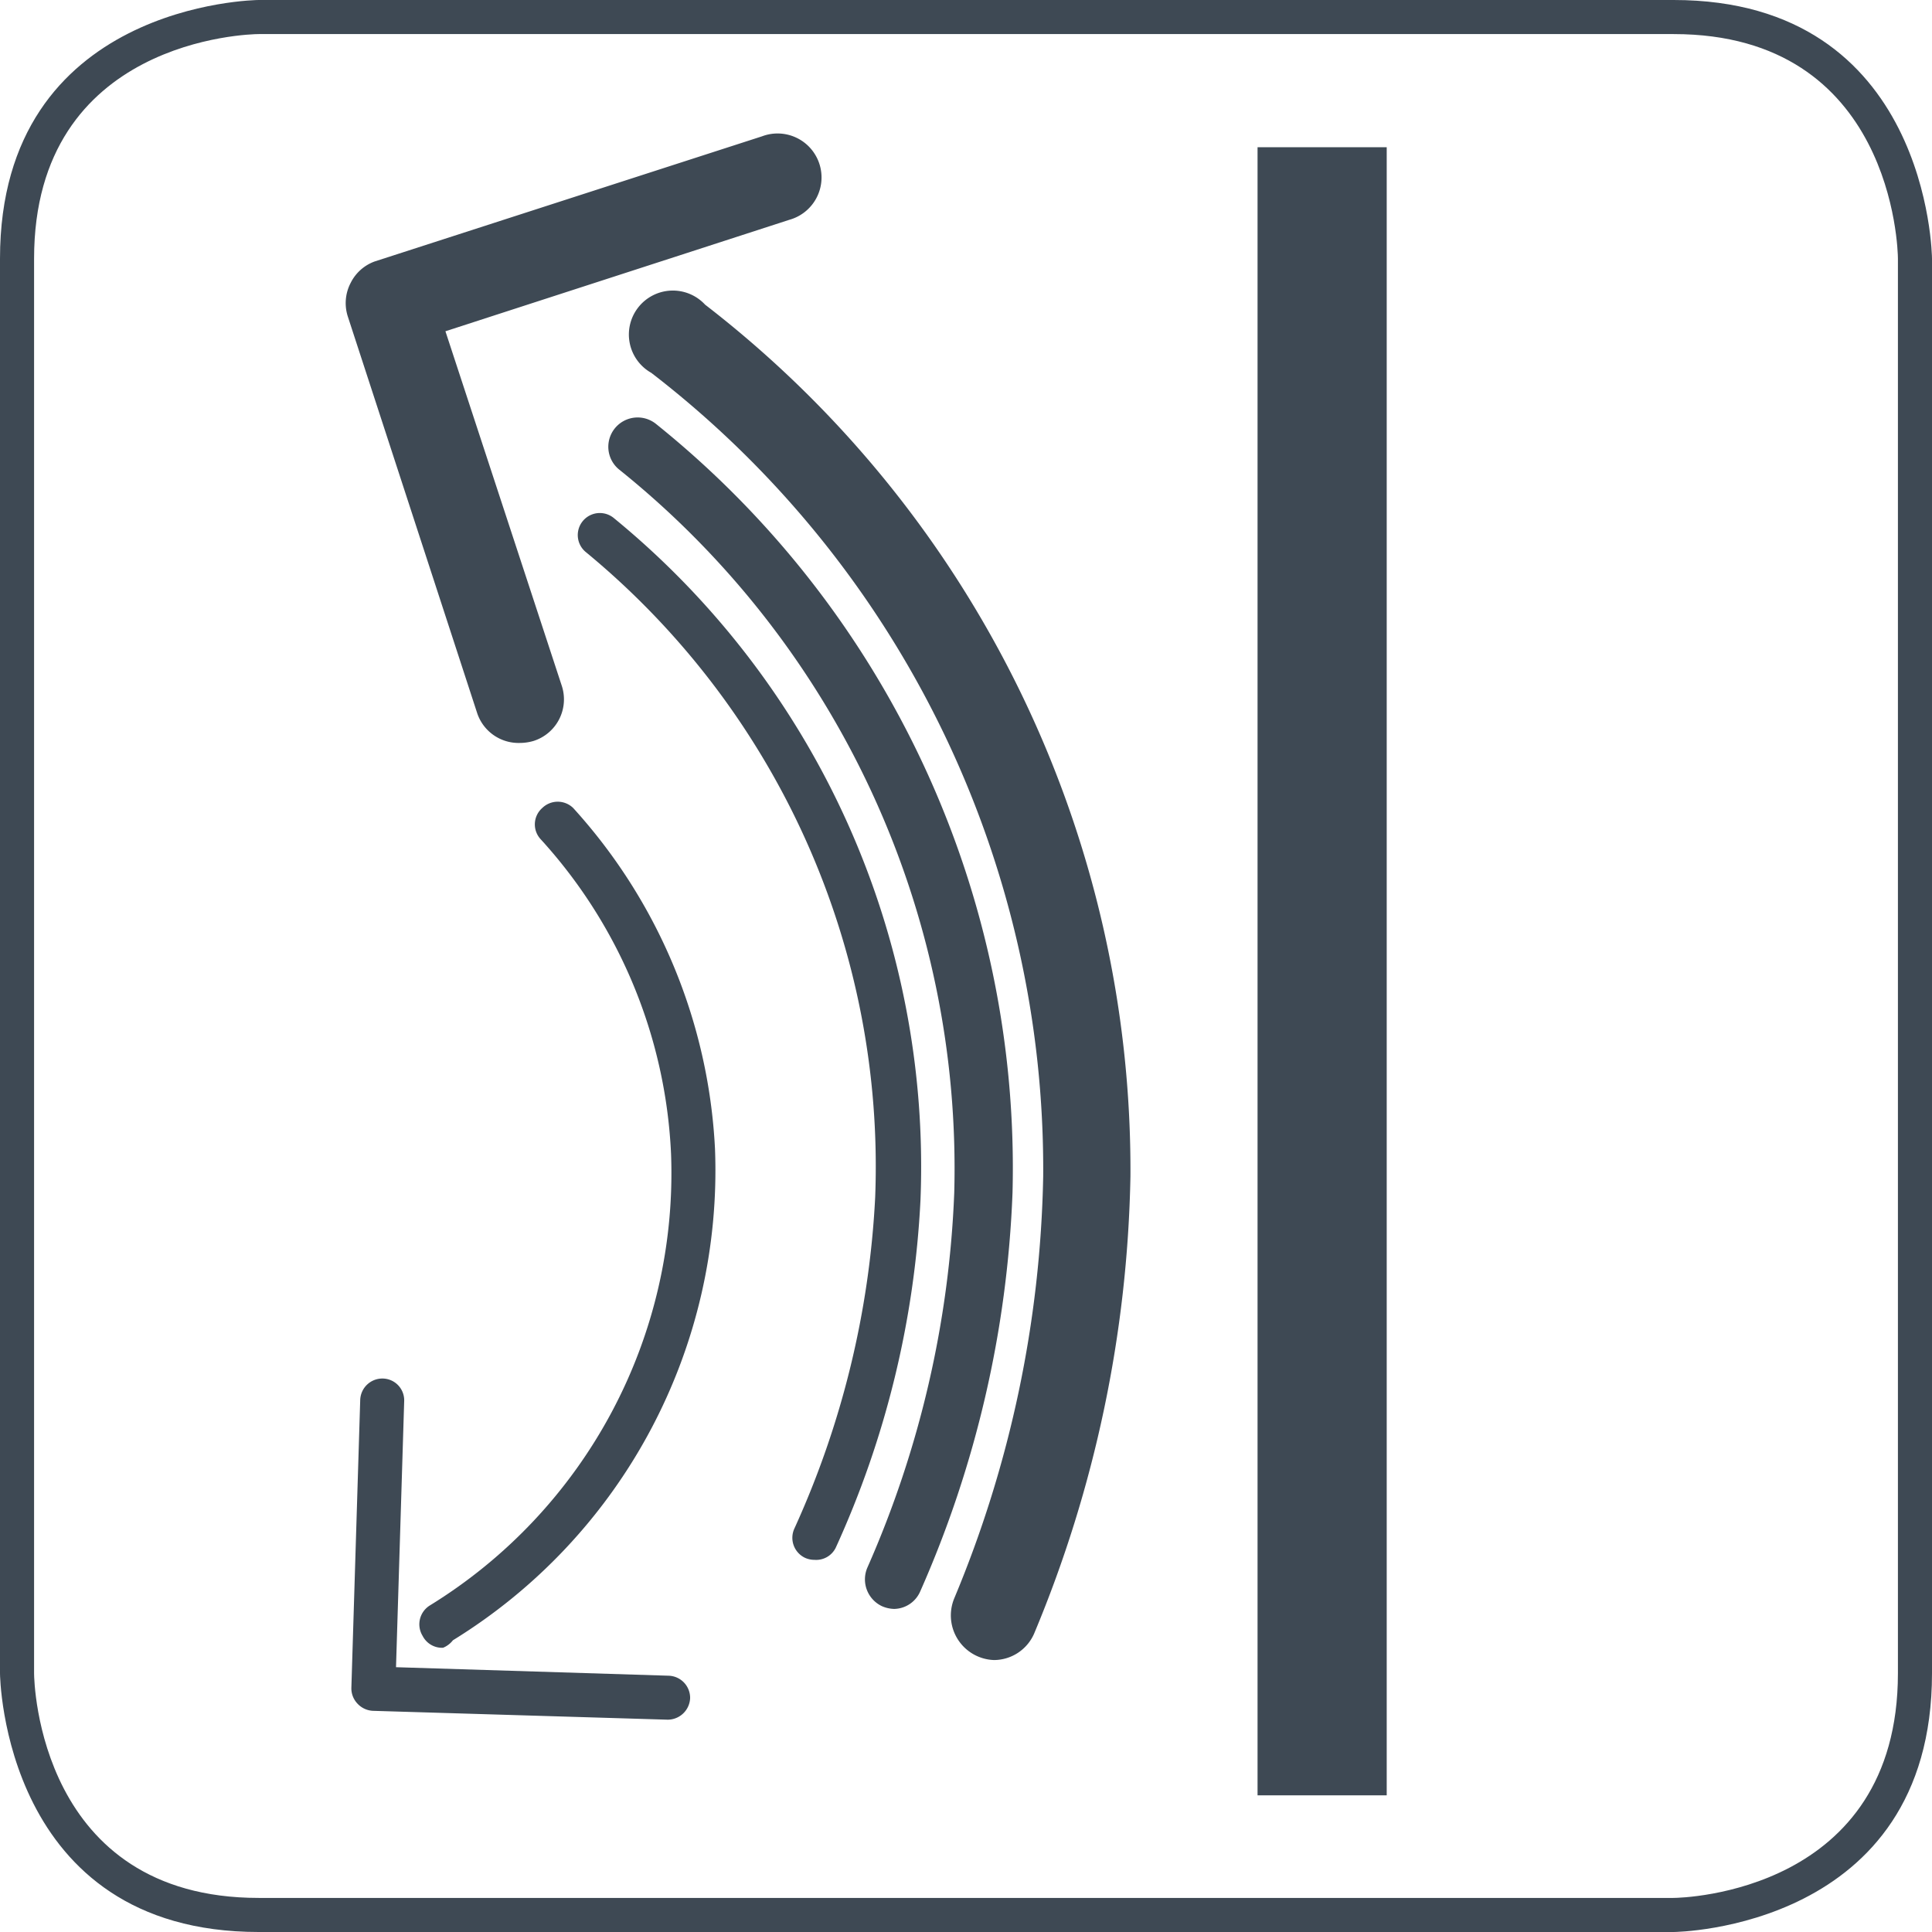
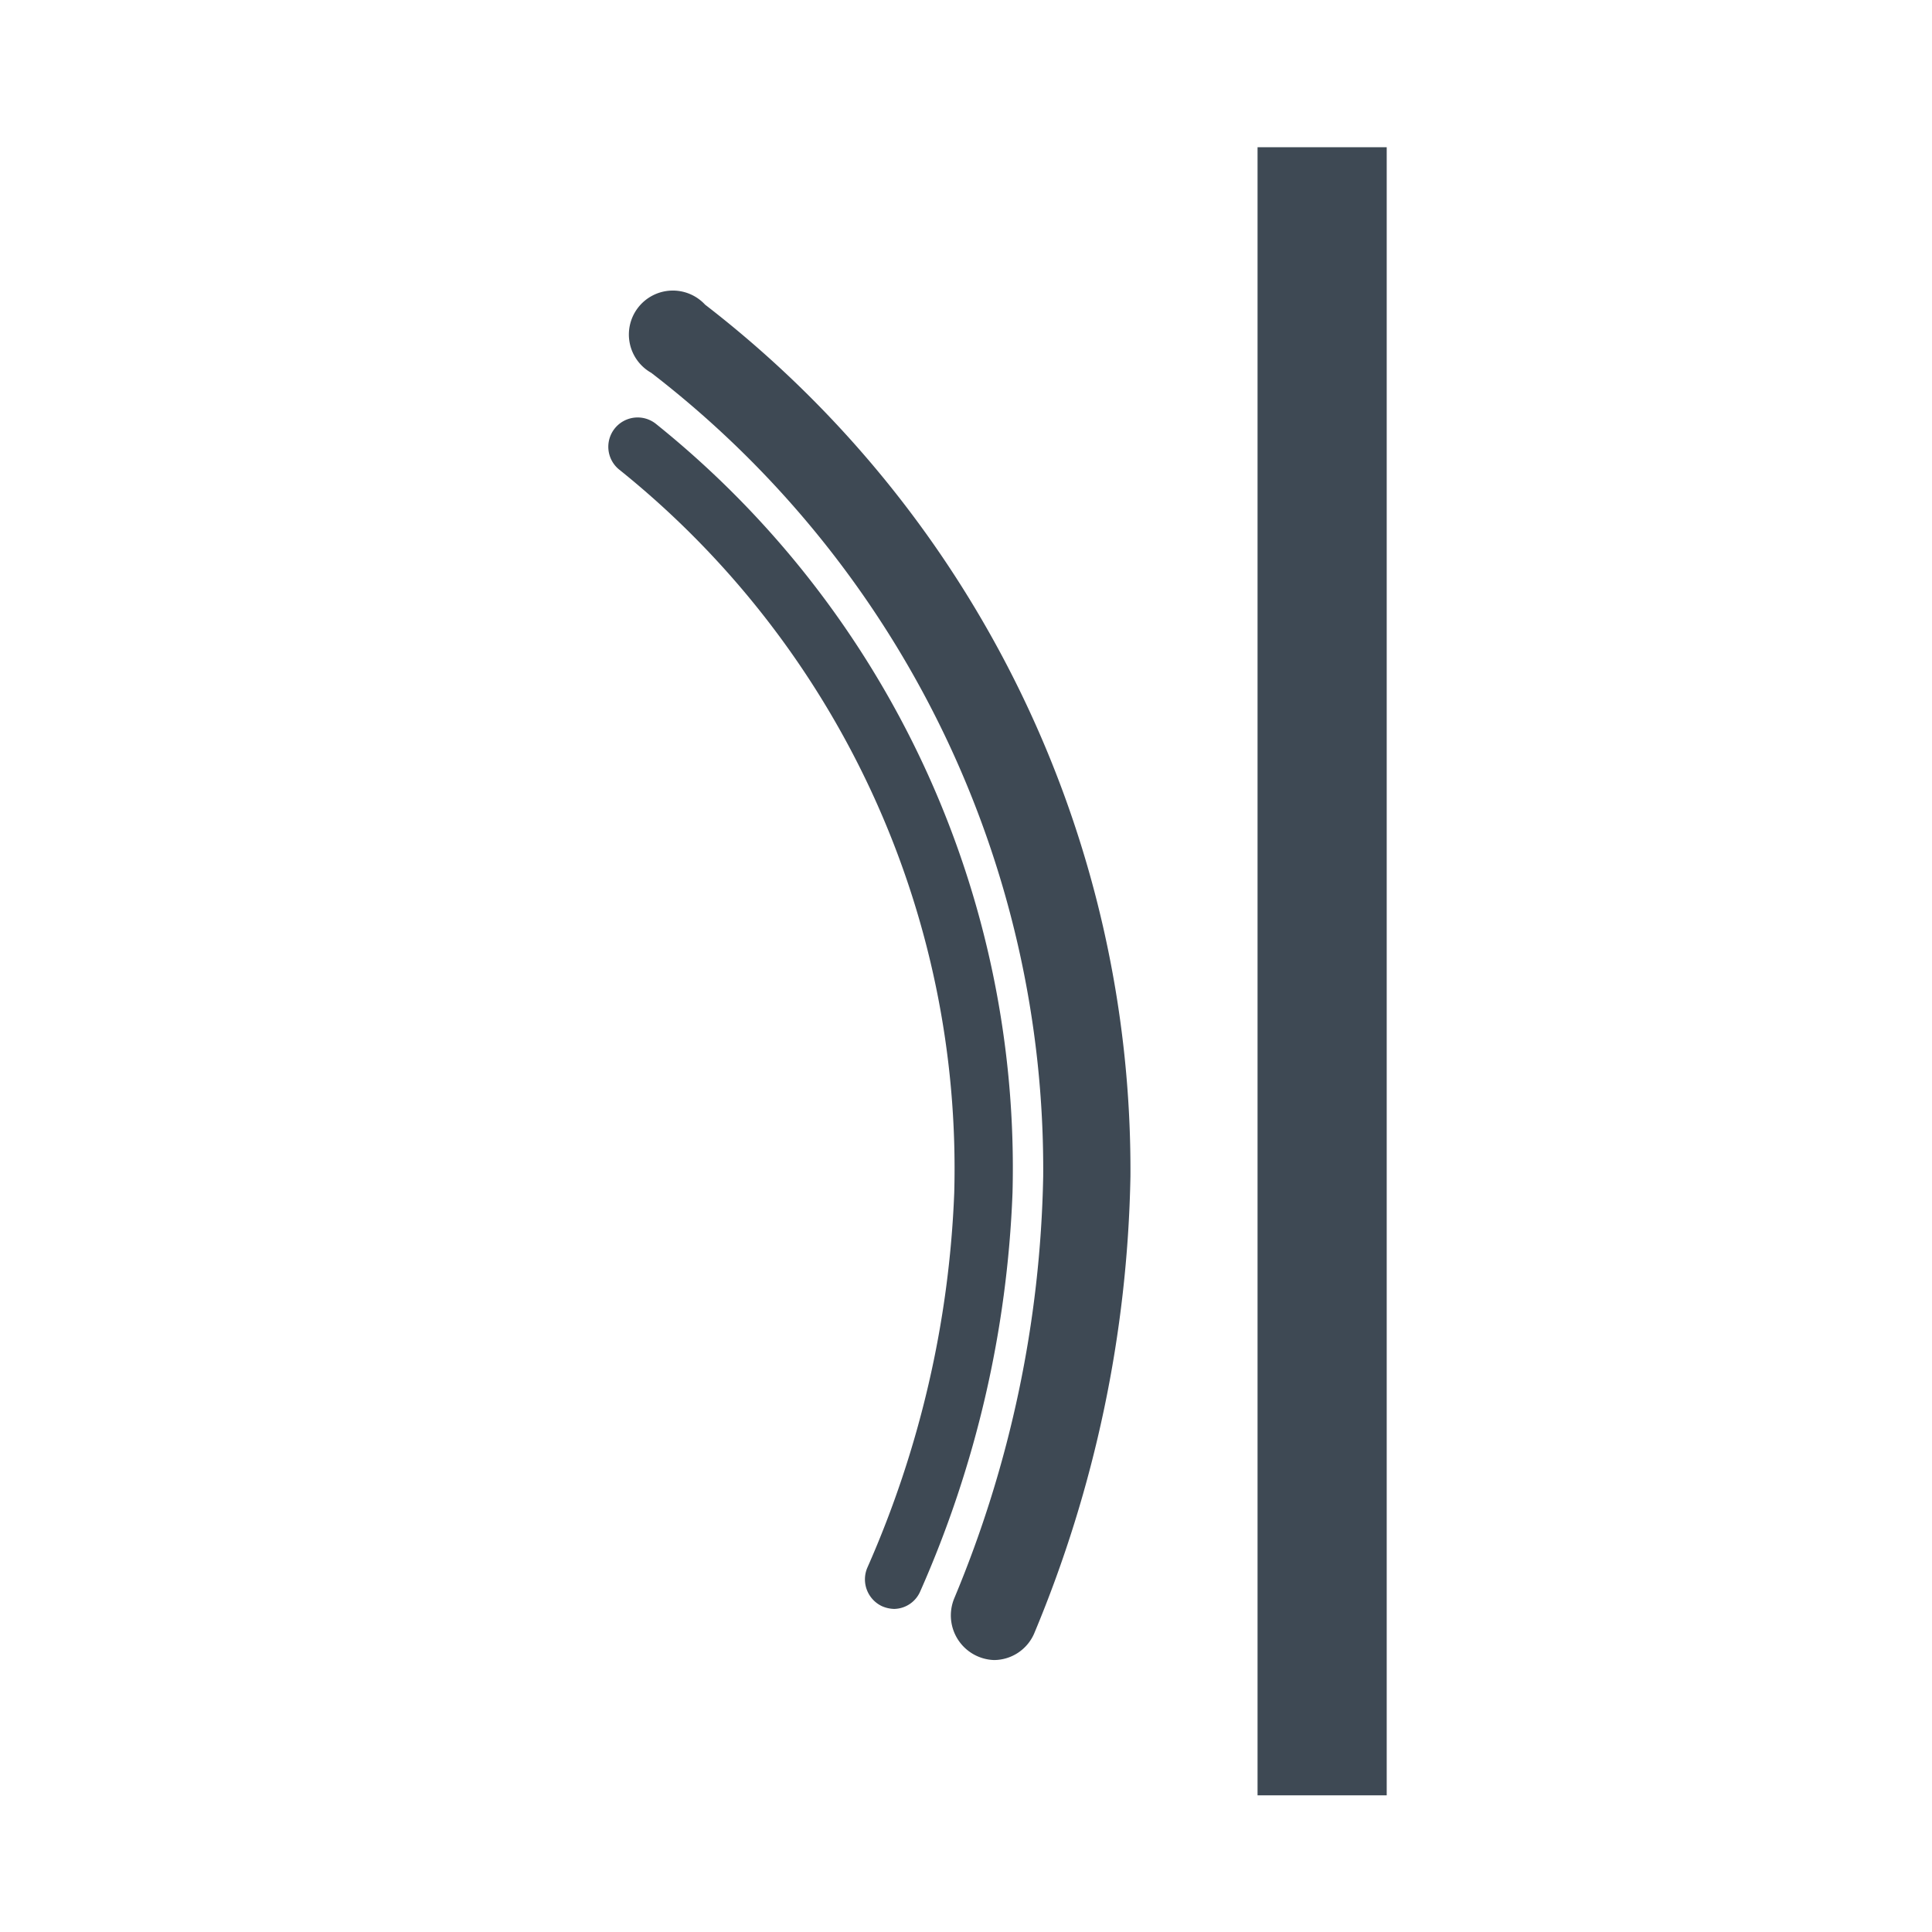
<svg xmlns="http://www.w3.org/2000/svg" id="Ebene_2" data-name="Ebene 2" viewBox="0 0 56.69 56.69">
  <defs>
    <style>.cls-1{fill:#3e4954;}</style>
  </defs>
  <title>V_Icons_final_Abriebfest</title>
  <path class="cls-1" d="M40.69,52.68H36.9V4.32h3.79Z" transform="translate(0 0)" />
-   <path class="cls-1" d="M19.59,50.46h0l-8.65-.26a.66.66,0,0,1-.45-.21.65.65,0,0,1-.18-.46l.26-8.46a.65.65,0,0,1,.67-.62.64.64,0,0,1,.62.66l-.24,7.81,8,.25a.65.65,0,0,1,.63.66A.66.66,0,0,1,19.59,50.46ZM13,48.35A.64.64,0,0,1,12.4,48a.65.65,0,0,1,.21-.89,14.89,14.89,0,0,0,7.08-13.26,14.68,14.68,0,0,0-3.83-9.23.64.64,0,0,1,.05-.91.65.65,0,0,1,.91,0,16.06,16.06,0,0,1,4.16,10,16.19,16.19,0,0,1-7.69,14.42A.7.7,0,0,1,13,48.35Z" transform="translate(0 0)" />
  <path class="cls-1" d="M29.17,48.71A1.31,1.31,0,0,1,28,46.9a33.68,33.68,0,0,0,2.61-12.38A29.49,29.49,0,0,0,19.11,10.94a1.29,1.29,0,1,1,1.58-2A32.06,32.06,0,0,1,33.17,34.52a36.46,36.46,0,0,1-2.82,13.4A1.29,1.29,0,0,1,29.17,48.71Z" transform="translate(0 0)" />
  <path class="cls-1" d="M26.24,47.21a.94.94,0,0,1-.36-.08A.87.87,0,0,1,25.45,46,30.12,30.12,0,0,0,28,35a26.29,26.29,0,0,0-9.83-21.22.86.86,0,1,1,1.08-1.34A28,28,0,0,1,29.71,35,31.89,31.89,0,0,1,27,46.7.85.85,0,0,1,26.24,47.21Z" transform="translate(0 0)" />
-   <path class="cls-1" d="M23.9,45.77a.67.67,0,0,1-.28-.06.65.65,0,0,1-.31-.86,26.66,26.66,0,0,0,2.37-9.72A23.35,23.35,0,0,0,17.19,16.2a.64.64,0,1,1,.82-1,24.59,24.59,0,0,1,9,20,27.87,27.87,0,0,1-2.49,10.22A.64.64,0,0,1,23.9,45.77Z" transform="translate(0 0)" />
-   <path class="cls-1" d="M15.25,21.8A1.28,1.28,0,0,1,14,20.92L10.21,9.3a1.28,1.28,0,0,1,.08-1A1.27,1.27,0,0,1,11,7.67L22.36,4a1.29,1.29,0,1,1,.8,2.45L13.07,9.72l3.41,10.39a1.28,1.28,0,0,1-.82,1.63A1.45,1.45,0,0,1,15.25,21.8Z" transform="translate(0 0)" />
-   <path class="cls-1" d="M49.11,0H7.59C7.51,0,0,.09,0,7.59V49.1c0,.08.09,7.59,7.59,7.59H49.11c.07,0,7.58-.09,7.58-7.59V7.59C56.69,7.51,56.6,0,49.11,0Zm6.58,49.1c0,6.42-6.29,6.59-6.59,6.59H7.59C1.15,55.69,1,49.37,1,49.1V7.59C1,1.15,7.32,1,7.59,1H49.11c6.43,0,6.58,6.32,6.58,6.59Z" transform="translate(0 0)" />
</svg>